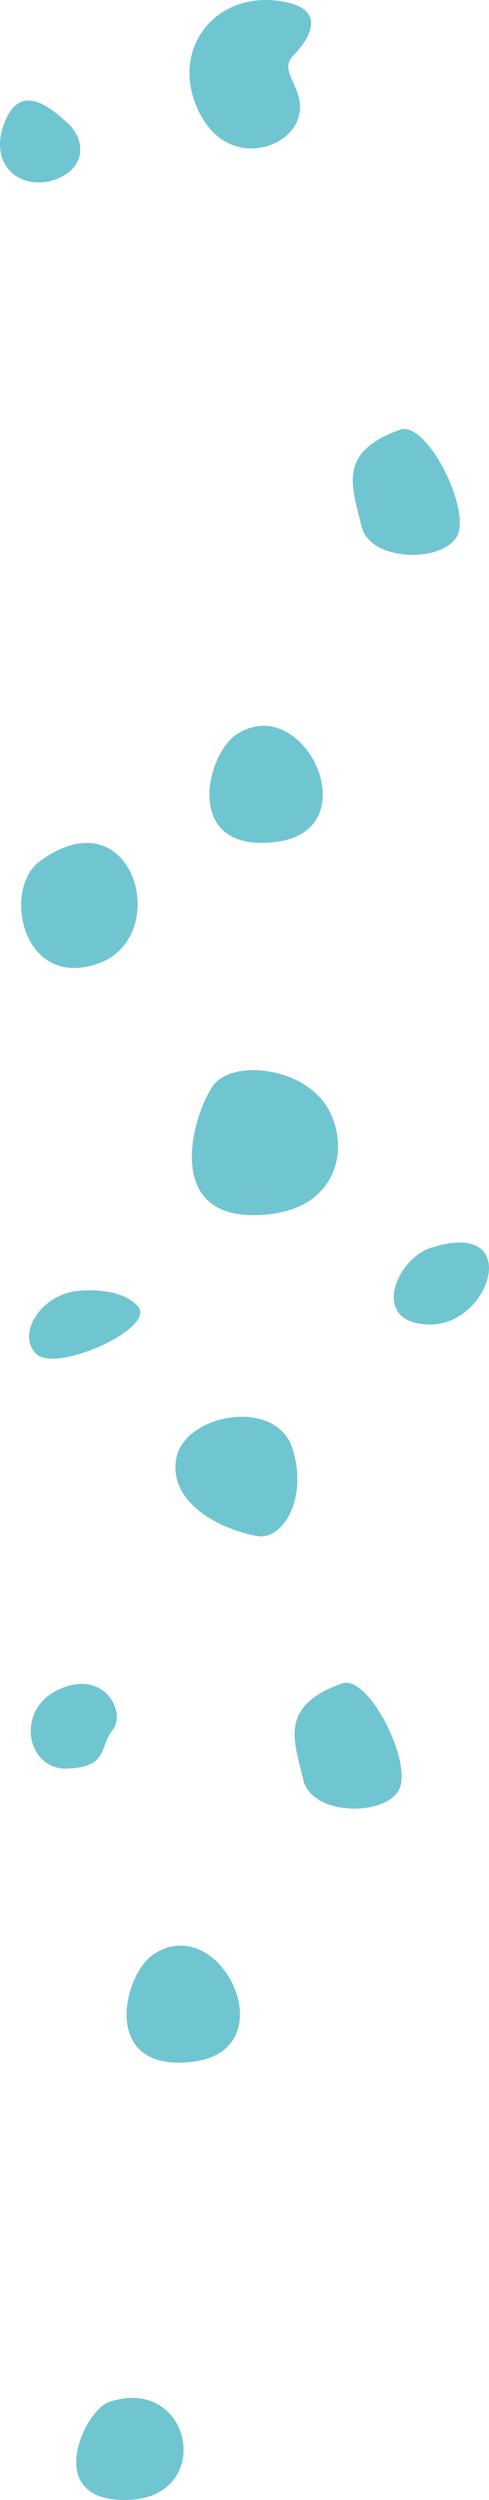
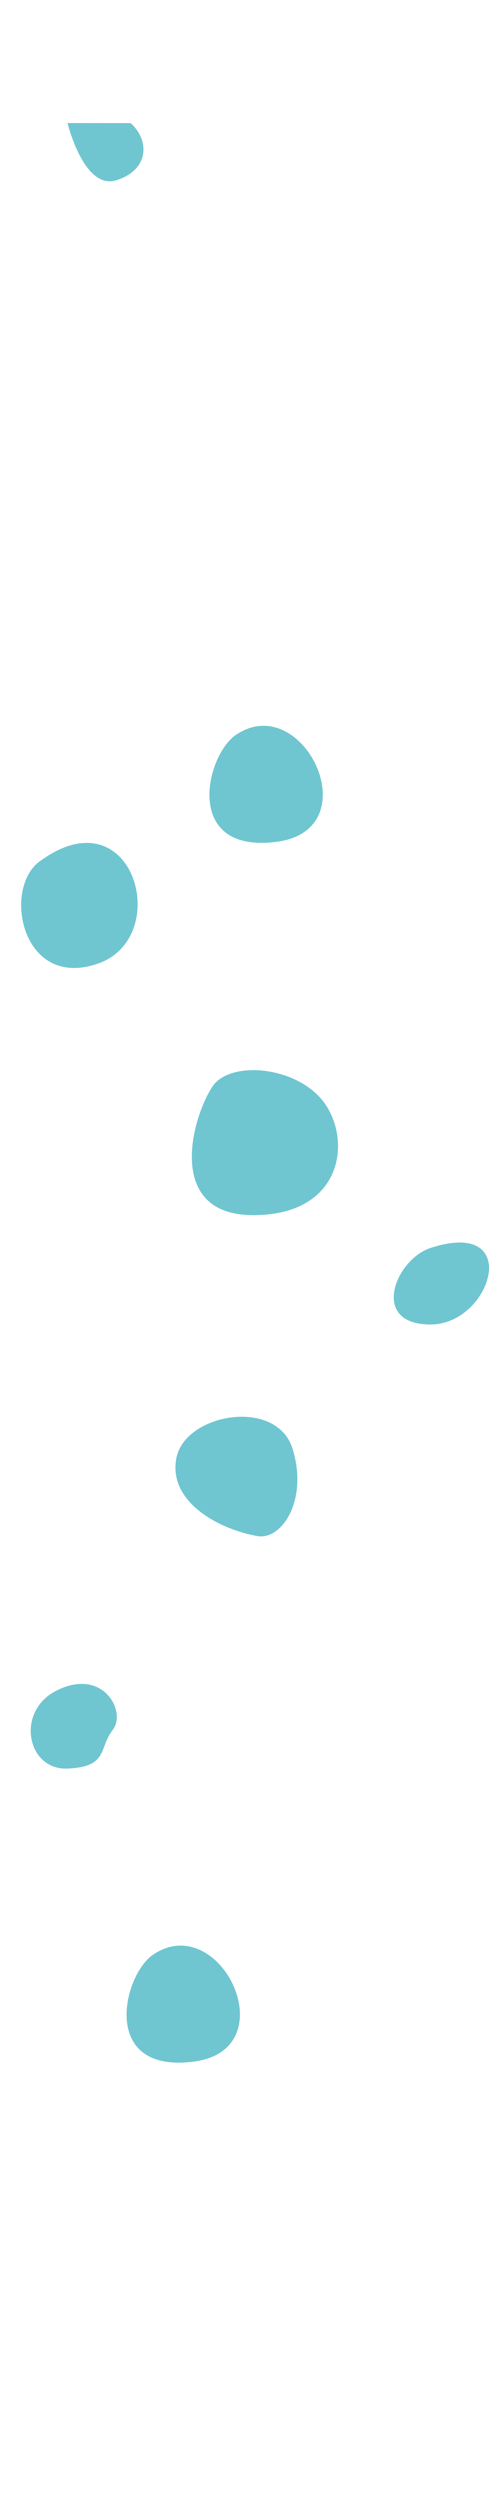
<svg xmlns="http://www.w3.org/2000/svg" width="57.691" height="294.405" viewBox="0 0 57.691 294.405">
  <g data-name="Group 4483">
    <g data-name="Group 3623">
      <path data-name="Path 8506" d="M-42.534 861.307c-4.768 2.481-3.377 9.372 1.431 9.137s3.609-2.394 5.294-4.558-1.191-7.456-6.725-4.579z" transform="translate(49.111 -662.169)" style="fill:#6fc6d1" />
      <path data-name="Path 8507" d="M-6.937 821.363c-4.267-.718-10.573-3.859-9.6-9.146s11.788-7.2 13.7-1.186-1.223 10.817-4.1 10.332z" transform="translate(37.335 -640.466)" style="fill:#6fc6d1" />
-       <path data-name="Path 8508" d="M29.612 838.355c-7.644 2.709-5.538 6.965-4.581 11.293s9.61 4.4 11.3 1.247-3.58-13.652-6.719-12.54z" transform="translate(10.732 -640.107)" style="fill:#6fc6d1" />
      <path data-name="Path 8509" d="M-11.418 898.411c-3.591 2.428-6.267 14.024 4.793 12.594s3.146-17.96-4.793-12.594z" transform="translate(29.479 -668.222)" style="fill:#6fc6d1" />
-       <path data-name="Path 8515" d="M-71.4 920.235c-2.966.979-8.01 11.886 2.275 11.538s7.51-14.773-2.275-11.538z" transform="translate(84.276 -637.375)" style="fill:#6fc6d1" />
    </g>
    <g data-name="Group 3624">
-       <path data-name="Path 8516" d="M-45.334 546.327c-1.785-1.61-5.523-5.055-7.452-.009s1.914 7.935 5.761 6.738 3.971-4.672 1.691-6.729z" transform="translate(53.301 -531.838)" style="fill:#6fc6d1" />
-       <path data-name="Path 8519" d="M-3.285 530.22c1.2-1.183 5.055-5.764-2.156-6.493s-12.267 5.755-9.15 12.73 10.331 5.061 11.778 1.456-2.473-5.713-.472-7.693z" transform="translate(37.881 -523.671)" style="fill:#6fc6d1" />
-       <path data-name="Path 8520" d="M22.611 609.126c-7.644 2.708-5.537 6.964-4.581 11.292s9.611 4.4 11.3 1.247-3.581-13.651-6.719-12.539z" transform="translate(24.591 -558.525)" style="fill:#6fc6d1" />
+       <path data-name="Path 8516" d="M-45.334 546.327s1.914 7.935 5.761 6.738 3.971-4.672 1.691-6.729z" transform="translate(53.301 -531.838)" style="fill:#6fc6d1" />
      <path data-name="Path 8521" d="M-8.42 669.182c-3.591 2.428-6.267 14.023 4.793 12.594s3.146-17.961-4.793-12.594z" transform="translate(36.255 -582.64)" style="fill:#6fc6d1" />
      <path data-name="Path 8522" d="M42.65 712.195c-4.412 3.253-2.073 15.142 6.891 12.027s4.176-20.188-6.891-12.027z" transform="translate(-37.987 -610.743)" style="fill:#6fc6d1" />
      <path data-name="Path 8523" d="M-12.616 738.564c-2.481 3.727-5.554 15.138 4.783 15.151s11.624-8.4 8.587-12.971-11.254-5.36-13.37-2.18z" transform="translate(37.686 -610.616)" style="fill:#6fc6d1" />
-       <path data-name="Path 8525" d="M-41.971 780.547c-4.148.536-7.038 5.04-4.7 7.386s14.274-3.078 12.01-5.59-7.31-1.796-7.31-1.796z" transform="translate(50.934 -628.502)" style="fill:#6fc6d1" />
      <path data-name="Path 8526" d="M29.54 771.585c-4.143 1.347-7.222 9.006-.011 9.015s11.014-12.593.011-9.015z" transform="translate(21.252 -624.621)" style="fill:#6fc6d1" />
    </g>
  </g>
</svg>